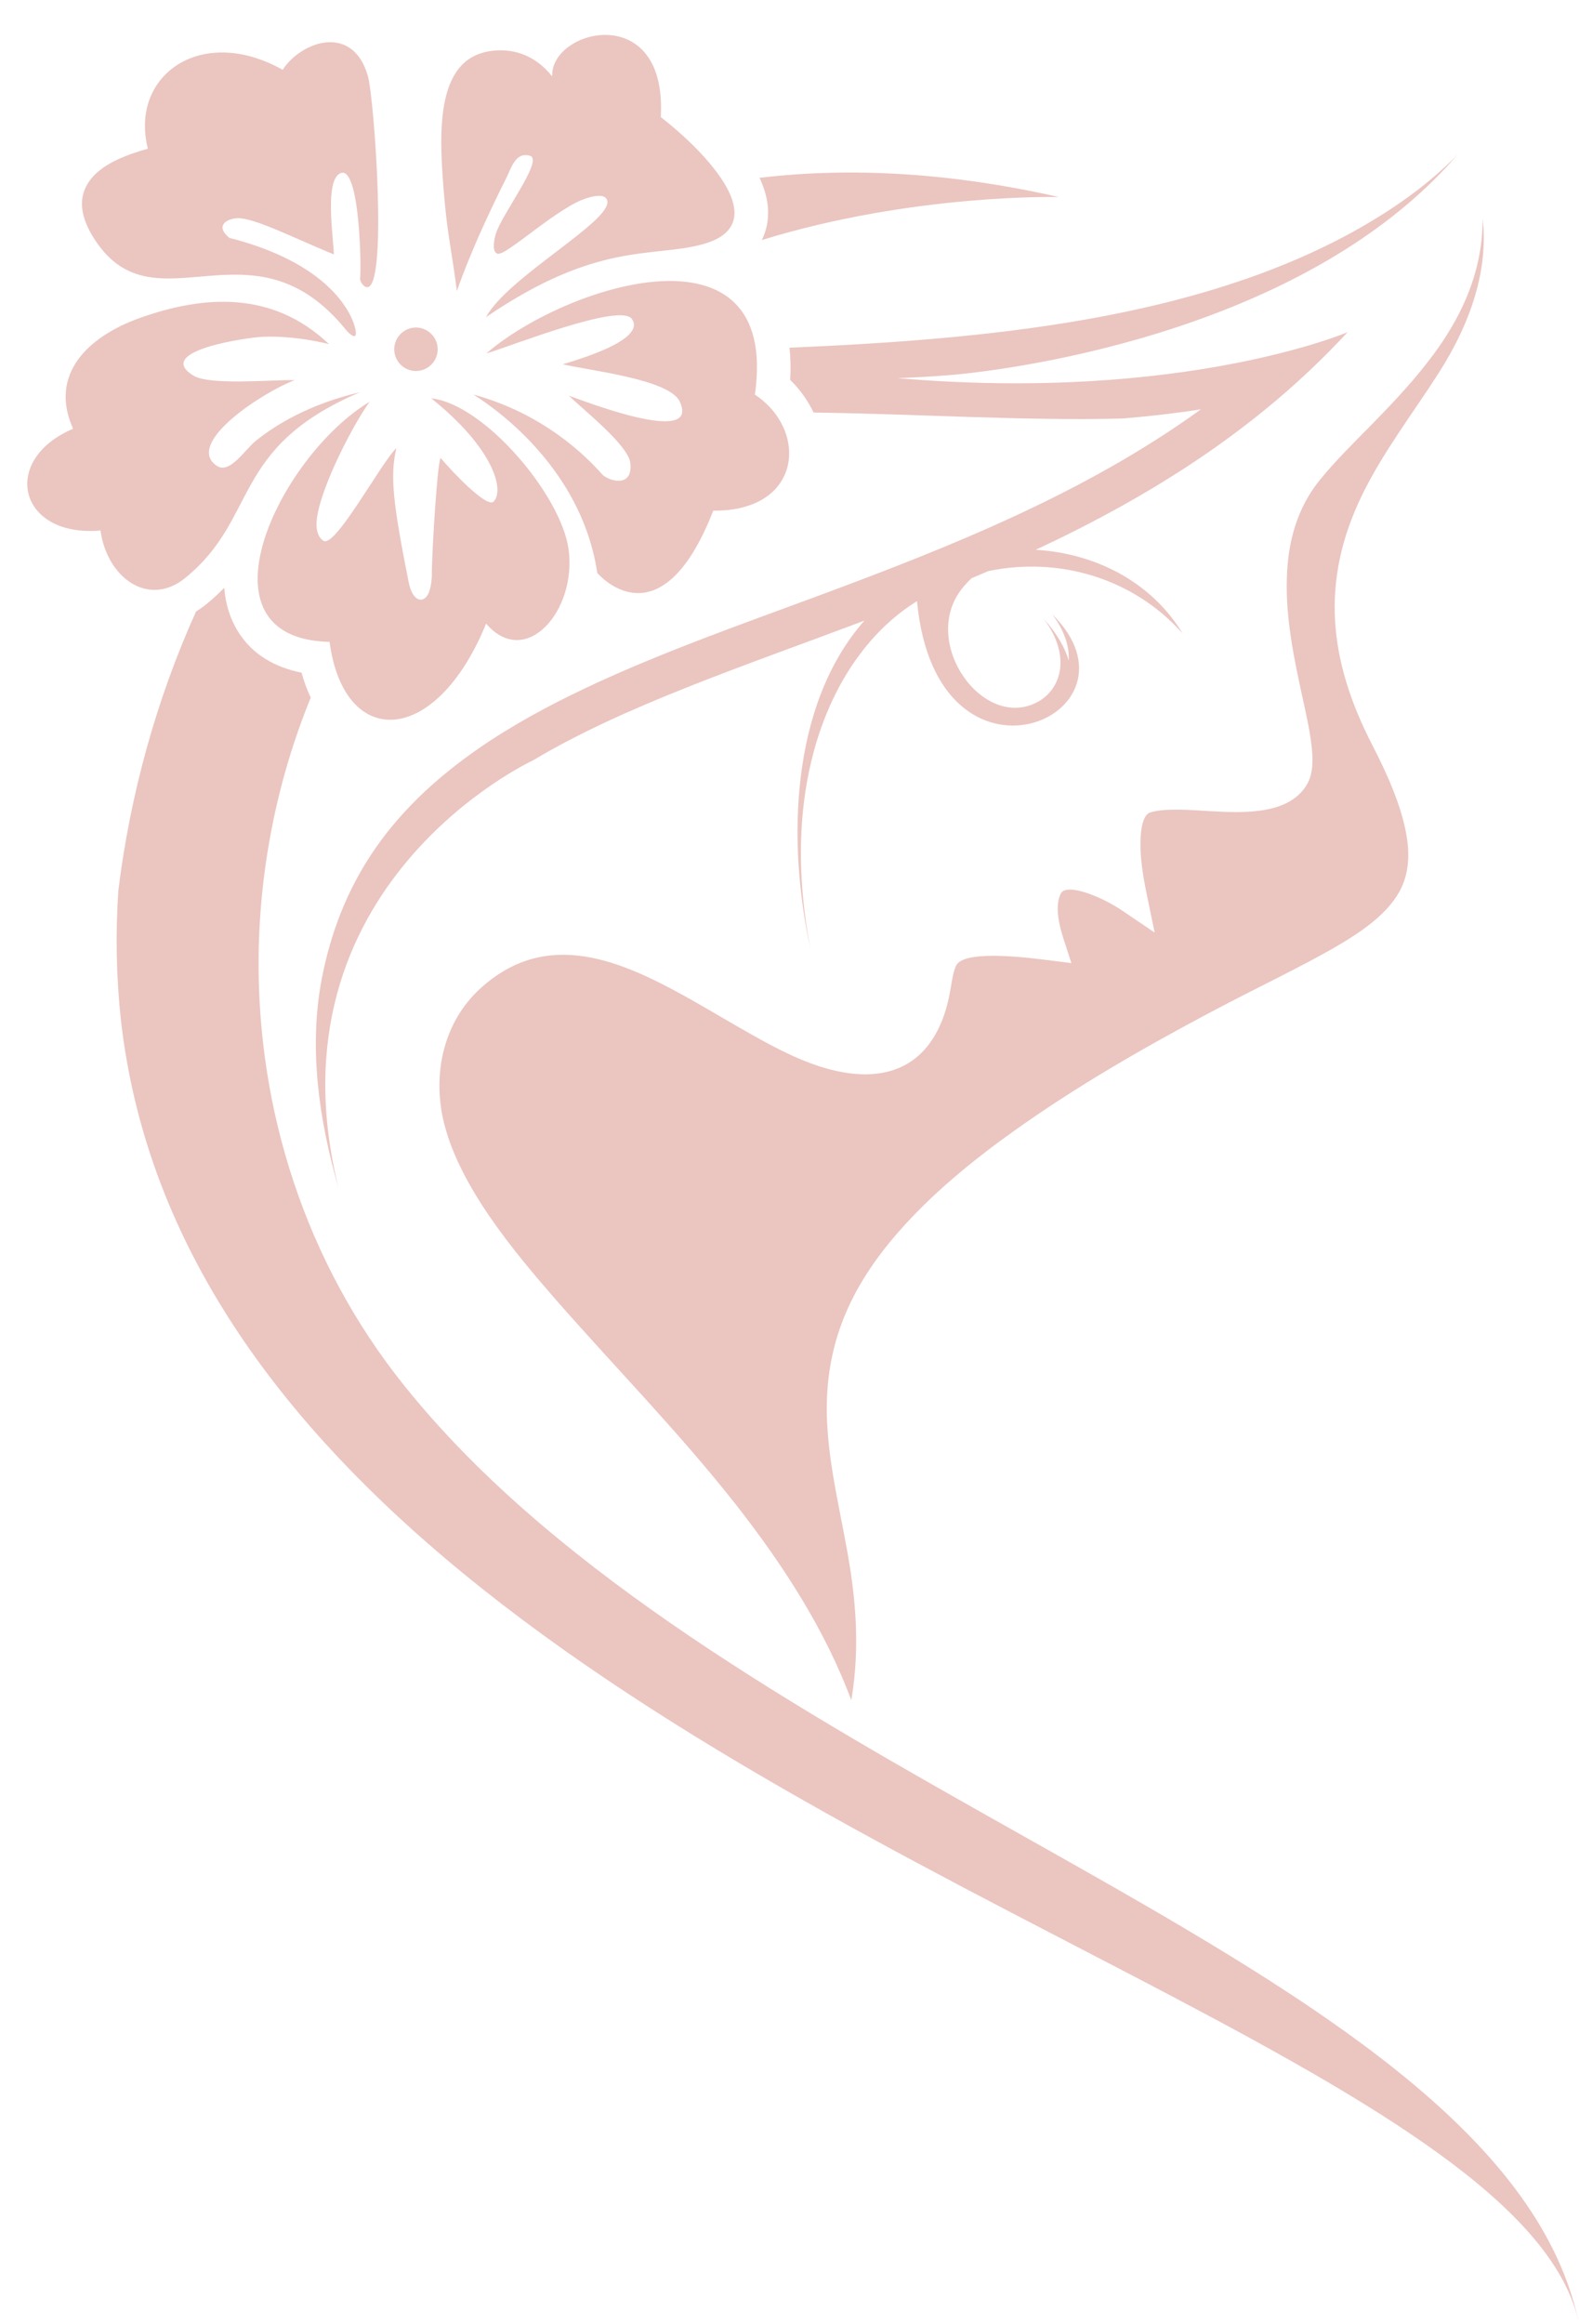
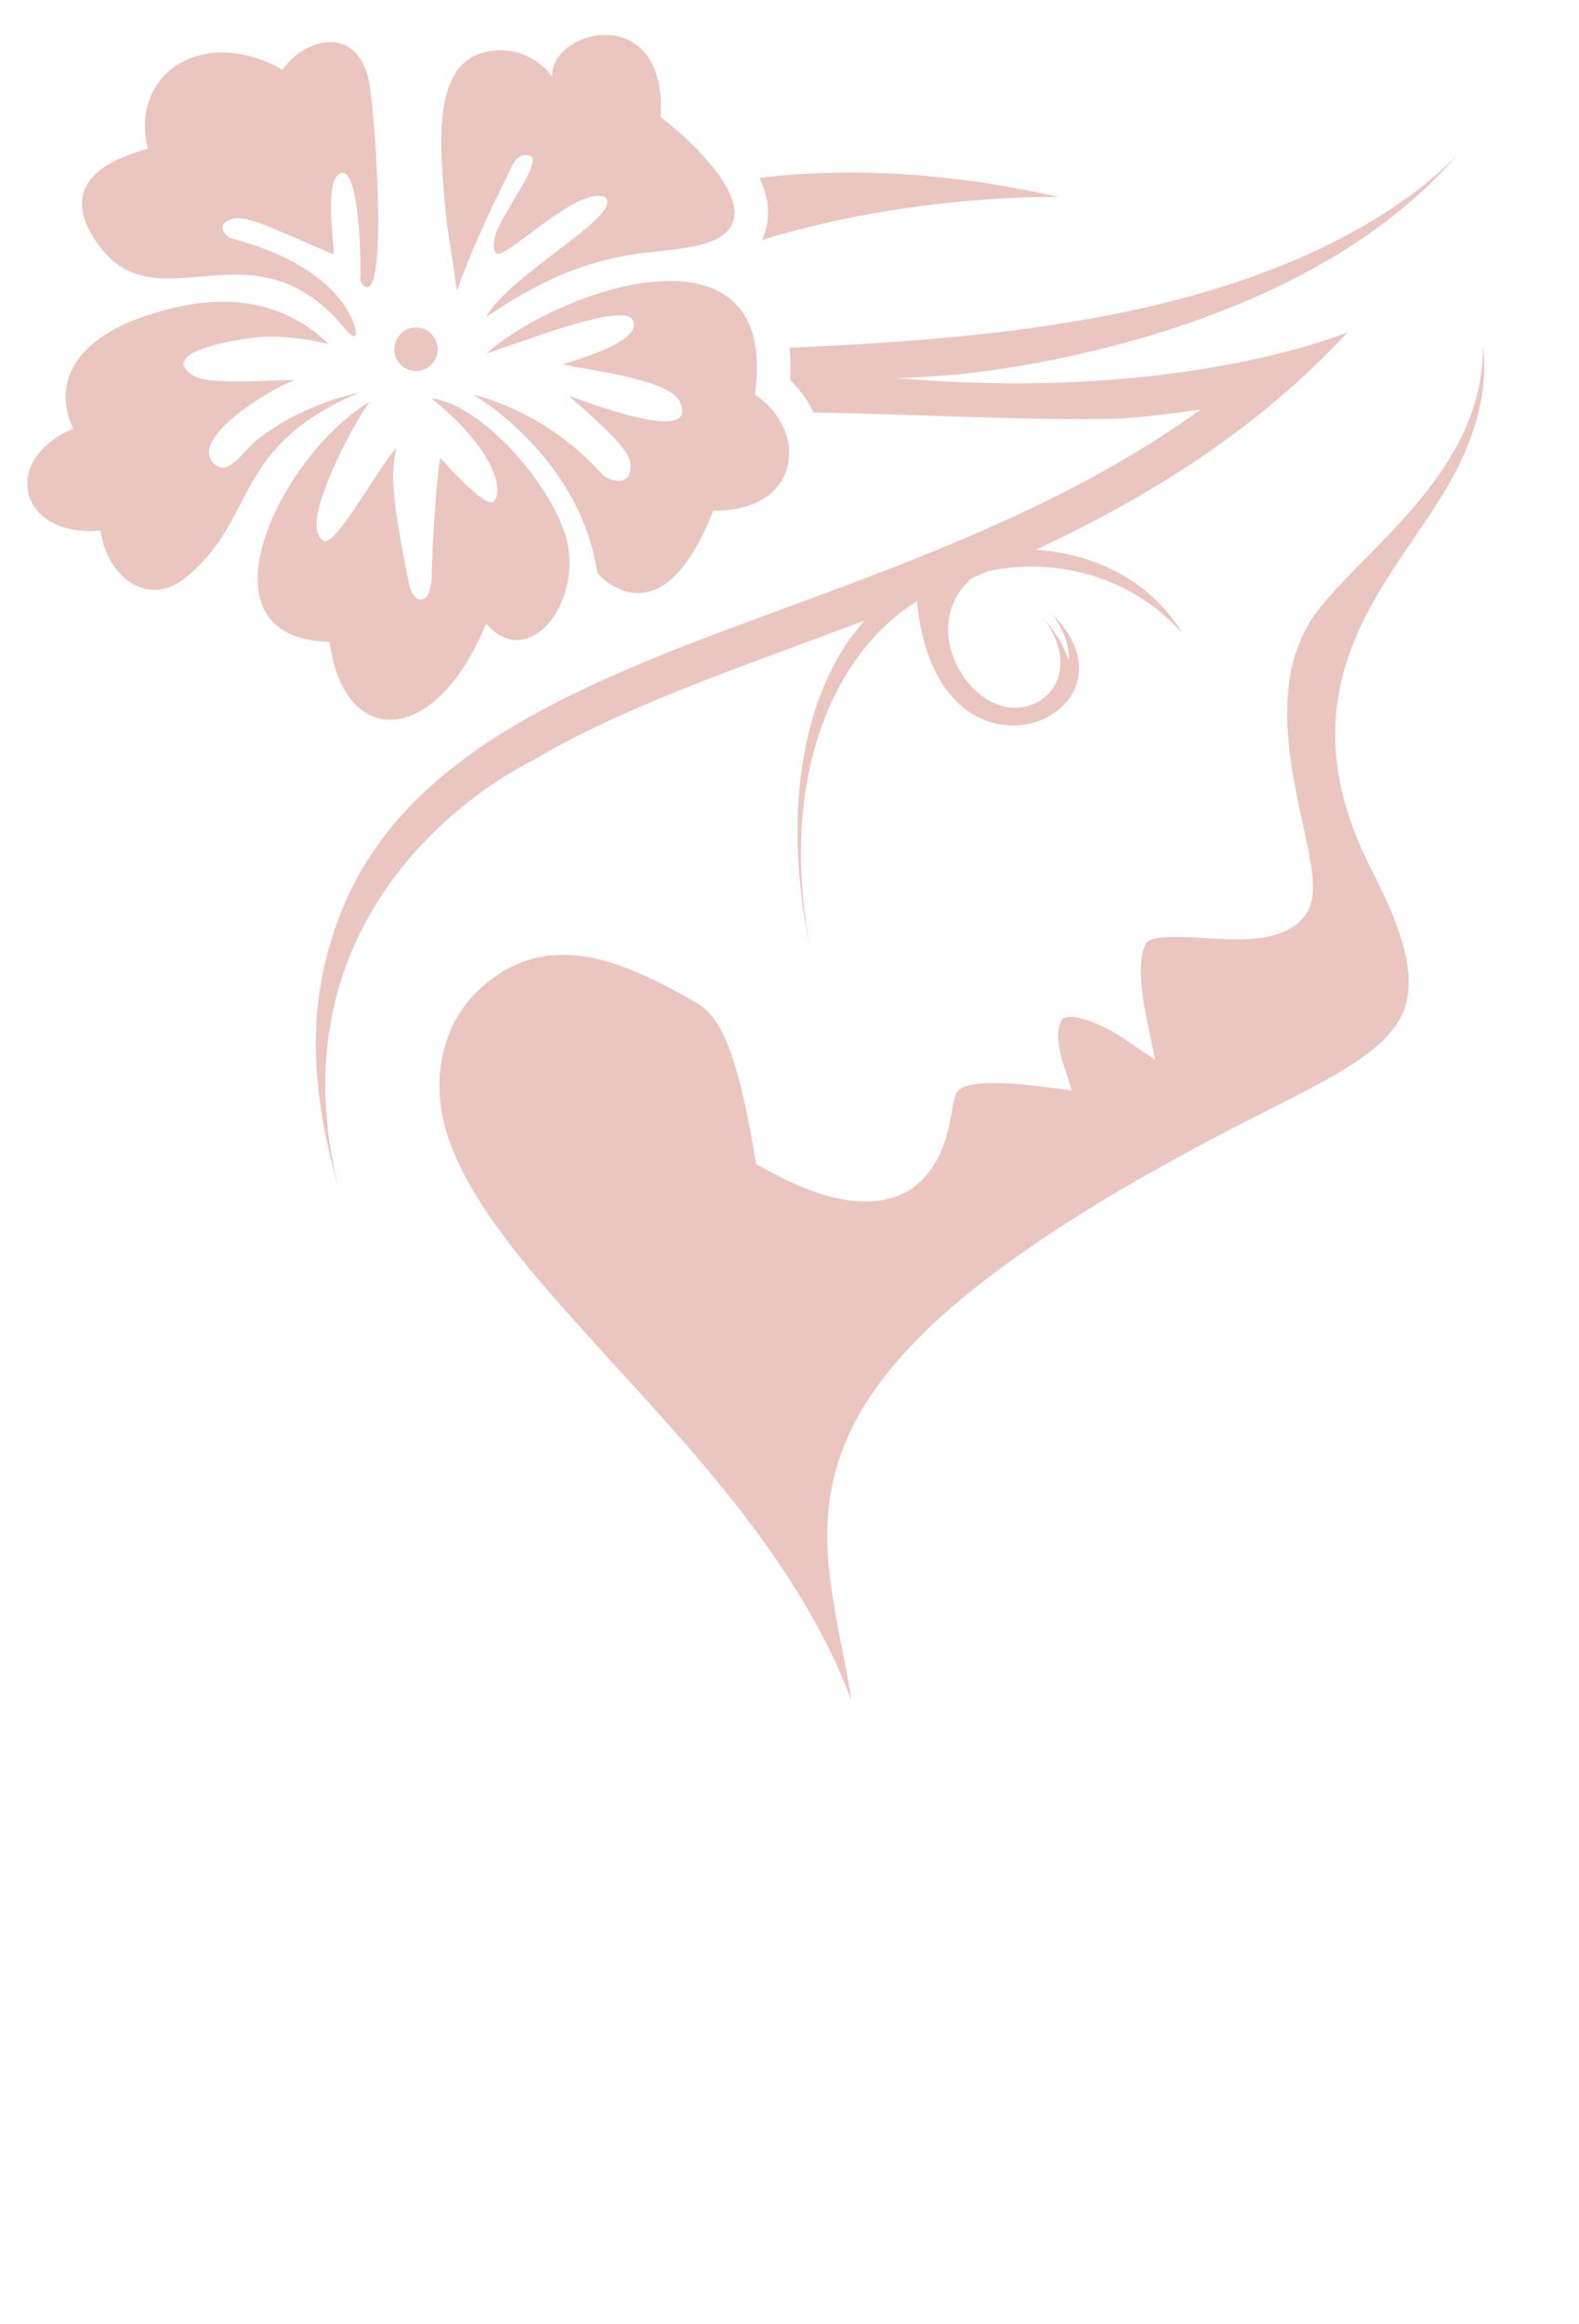
<svg xmlns="http://www.w3.org/2000/svg" fill="#000000" height="366.1" preserveAspectRatio="xMidYMid meet" version="1" viewBox="-4.3 -5.5 248.9 366.1" width="248.9" zoomAndPan="magnify">
  <g clip-rule="evenodd" fill="#ebc5c0" fill-rule="evenodd" id="change1_1">
    <path d="M65.199,66.686 c-0.451-0.564-1.429,14.123-1.429,18.617c0,0.244-0.132,2.482-0.921,3.272c-0.94,0.94-2.219,0.188-2.727-2.332 C57.639,73.72,57.15,69.47,58.184,65.088C55.871,67.232,48.593,80.79,46.713,79.7c-0.564-0.32-1.034-1.053-1.11-2.238 c-0.301-4.457,5.548-15.759,8.35-19.671c-14.292,8.632-28.058,37.348-6.3,37.818c2.257,16.981,16.718,16.624,24.673-2.877 c6.225,7.259,14.349-2.031,12.995-11.735c-1.185-8.519-13.295-22.849-21.645-23.751c9.835,7.861,11.584,14.461,9.835,16.267 C72.476,74.585,67.041,68.887,65.199,66.686L65.199,66.686z M47.559,48.708c-8.914-8.462-19.727-7.71-29.826-4.118 C9.497,47.542,3.385,53.504,7.221,62.041c-11.565,4.908-8.594,17.169,4.325,16.022c0.978,7.334,7.503,12.242,13.371,7.466 c11.678-9.534,6.996-20.46,27.512-29.243c-7.88,1.862-13.145,5.04-16.38,7.635c-1.787,1.429-4.137,5.341-6.187,3.949 c-5.19-3.535,7.428-11.697,12.299-13.484c-3.347-0.113-13.371,0.884-15.966-0.715c-6.431-3.949,8.801-6.037,10.832-6.112 C42.425,47.317,47.521,48.708,47.559,48.708L47.559,48.708z M48.33,34.585c-0.094-2.821-1.486-11.753,1.053-12.807 c3.028-1.26,3.291,14.838,3.084,16.568c-0.056,0.414,0.433,1.222,0.959,1.373c3.498,0.959,1.26-29.769,0.263-33.248 c-2.407-8.406-10.606-5.378-13.427-0.978c-3.799-2.125-7.428-2.915-10.625-2.689c-7.71,0.545-12.694,7.052-10.625,15.12 c-3.705,1.034-6.093,2.181-7.616,3.423c-4.1,3.329-3.065,7.428-0.677,11.02c9.497,14.386,24.729-4.137,39.51,14.085 c0.451,0.564,1.956,1.993,1.486-0.113c-0.113-0.508-0.32-1.166-0.677-1.918c-1.692-3.554-6.601-9.252-19.182-12.449 c-2.482-2.05-0.113-3.103,1.354-3.103C35.881,28.868,41.579,31.783,48.33,34.585L48.33,34.585z M64.691,49.517 c0-1.881-1.542-3.423-3.423-3.423c-1.881,0-3.423,1.542-3.423,3.423c0,1.899,1.542,3.423,3.423,3.423 C63.149,52.939,64.691,51.416,64.691,49.517L64.691,49.517z M74.15,34.472c1.335,0.357,9.553-7.409,14.048-8.763 c1.523-0.47,3.009-0.621,3.235,0.433c0.677,3.235-15.665,11.96-19.125,18.317c17.527-11.96,26.064-9.328,34.038-11.453 c12.6-3.366-1.335-16.116-6.488-20.065c1.053-18.486-17.47-13.86-17.113-6.394c-2.915-3.705-6.676-4.457-9.722-4.006 c-8.876,1.279-8.162,13.183-7.24,23.582c0.47,5.435,1.204,8.387,1.937,14.236c0,0,2.069-6.45,7.729-17.696 c0.827-1.636,1.504-4.344,3.836-3.611c2.106,0.677-4.589,9.328-5.454,12.355C73.83,31.407,73.003,34.172,74.15,34.472L74.15,34.472 z M70.389,56.663c-1.429-0.677,16.586,8.857,19.464,28.095c0,0,9.873,11.678,18.279-9.816c14.048,0.113,15.026-12.694,6.563-18.279 c4.024-28.321-30.089-17.113-42.331-6.488c4.231-1.279,20.968-7.936,22.905-5.472c1.015,1.316,0.583,3.799-10.87,7.184 c4.438,1.015,16.812,2.369,18.448,5.867c3.366,7.221-15.646-0.32-17.47-0.921c2.501,2.426,9.497,7.898,9.704,10.719 c0.32,4.062-3.705,2.52-4.419,1.711C88.085,66.348,81.409,59.691,70.389,56.663L70.389,56.663z" />
-     <path d="M43.234,100.461 c-4.062-0.809-7.729-2.764-10.042-6.526c-1.298-2.106-1.956-4.419-2.144-6.845c-0.846,0.865-1.749,1.711-2.783,2.558 c-0.527,0.433-1.091,0.827-1.655,1.166c-6.281,13.897-10.381,28.866-12.242,43.854c-0.489,6.939-0.338,13.803,0.395,20.536l0,0 c3.912,34.47,24.033,61.814,50.869,84.568c32.063,27.174,73.736,47.766,108.846,66.064c35.072,18.298,63.581,34.282,69.468,52.242 c0.132,0.433,0.263,0.846,0.376,1.279v0.056c0.113,0.376,0.207,0.771,0.282,1.147c-5.811-28.189-38.25-48.838-75.861-70.22 c-33.662-19.144-71.48-38.871-98.052-65.123c-4.006-3.968-7.767-8.086-11.208-12.374c-15.684-19.501-23.281-43.629-23.018-67.775 c0.169-13.841,2.915-27.701,8.218-40.676C44.08,103.131,43.61,101.815,43.234,100.461L43.234,100.461z" />
    <path d="M120.261,54.35 c1.523,1.486,2.783,3.235,3.686,5.134c16.511,0.226,33.286,1.335,48.687,0.94c4.156-0.338,8.274-0.809,12.374-1.448 c-18.053,13.051-38.909,21.438-60.102,29.299c-13.145,4.871-26.685,9.572-39.285,15.759c-5.754,2.84-11.434,6.055-16.605,9.892 c-12.167,8.989-19.708,19.783-22.604,34.809c-2.069,10.851-0.451,22.134,2.67,32.966c-11.923-47.766,30.653-67.437,30.653-67.437 c14.367-8.575,32.853-14.706,52.223-22.002c-11.716,13.295-12.205,35.035-8.481,51.79c-5.228-26.685,3.592-46.732,16.774-54.856 c3.084,32.834,37.273,17.922,21.325,2.069c1.975,2.652,2.708,5.153,2.595,7.315c-0.564-1.993-1.805-4.194-3.949-6.62 c4.438,5.943,2.727,11.133-0.978,13.126c-8.594,4.607-18.599-9.403-11.904-17.865c0.451-0.564,0.959-1.11,1.504-1.636 c0.884-0.376,1.768-0.752,2.652-1.128c11.039-2.294,22.773,1.034,30.615,9.816c-5.04-8.274-13.935-12.619-23.15-13.164 c17.658-8.256,34.847-18.787,49.158-34.282c0,0-25.952,11.095-70.972,7.24c2.595-0.094,5.378-0.244,8.312-0.489l0.508-0.038 c5.491-0.489,54.442-5.529,79.547-34.753c-0.696,0.733-1.448,1.448-2.05,2.012c-4.25,3.949-9.252,7.315-14.311,10.117 c-25.162,13.916-57.846,17.038-89.006,18.354C120.336,50.946,120.355,52.657,120.261,54.35L120.261,54.35z" />
    <path d="M115.785,32.31 c23.921-7.372,46.826-6.77,46.826-6.77c-17.207-3.893-32.928-4.72-47.183-3.028c1.204,2.576,1.768,5.341,0.997,8.124 C116.255,31.238,116.049,31.783,115.785,32.31L115.785,32.31z" />
-     <path d="M104.54,151.913 c-10.794-6.055-22.51-11.321-33.079-1.749c-5.98,5.416-7.673,13.803-5.717,21.438c2.52,9.929,11.001,20.103,17.621,27.682 c9.44,10.776,19.464,20.931,28.34,32.233c7.372,9.403,14.01,19.595,18.185,30.803c1.11-6.582,0.959-13.032-0.075-20.047 c-1.222-8.256-3.592-16.549-3.78-24.898c-0.244-11.34,3.799-20.216,11.189-28.697c5.303-6.093,11.829-11.415,18.411-16.098 c9.647-6.883,20.103-12.901,30.578-18.467c3.723-1.975,7.485-3.874,11.246-5.773c3.047-1.561,6.112-3.122,9.064-4.852 c3.705-2.181,8.218-5.153,10.099-9.196c1.26-2.708,1.26-5.623,0.733-8.5c-0.865-4.701-3.141-9.666-5.322-13.897 c-6.883-13.333-8.274-25.801-1.598-39.473c3.31-6.751,7.88-12.675,11.923-18.975c5.303-8.218,7.974-16.605,7.052-24.522 c0.019,4.983-1.166,10.042-3.836,15.195c-1.448,2.802-3.235,5.416-5.19,7.88c-2.708,3.441-5.736,6.601-8.801,9.722 c-2.652,2.689-5.416,5.416-7.804,8.35c-2.708,3.31-4.212,7.165-4.871,11.359c-0.207,1.354-0.32,2.727-0.357,4.1 c-0.207,6.281,1.091,12.543,2.426,18.655c0.545,2.501,1.147,5.096,1.448,7.635c0.244,2.012,0.357,4.419-0.696,6.225 c-0.301,0.527-0.677,1.015-1.11,1.448c-3.31,3.329-9.497,3.028-13.841,2.802c-2.501-0.132-7.522-0.602-9.816,0.207 c-0.132,0.038-0.244,0.113-0.339,0.188c-1.204,1.015-1.204,4.476-1.128,5.867c0.113,2.294,0.508,4.607,0.978,6.864l1.241,5.98 l-5.059-3.423c-1.429-0.959-3.084-1.843-4.683-2.464c-0.978-0.395-4.4-1.636-5.077-0.226c-0.997,2.05-0.169,5.209,0.489,7.221 l1.204,3.705l-3.874-0.489c-2.2-0.263-12.6-1.693-14.198,0.715c-0.527,0.809-0.752,2.576-0.921,3.517 c-0.414,2.426-0.94,4.57-2.069,6.789c-3.874,7.654-11.434,8.086-18.749,5.698c-3.46-1.128-6.808-2.858-9.967-4.626 C111.347,155.9,107.981,153.85,104.54,151.913L104.54,151.913z" />
+     <path d="M104.54,151.913 c-10.794-6.055-22.51-11.321-33.079-1.749c-5.98,5.416-7.673,13.803-5.717,21.438c2.52,9.929,11.001,20.103,17.621,27.682 c9.44,10.776,19.464,20.931,28.34,32.233c7.372,9.403,14.01,19.595,18.185,30.803c-1.222-8.256-3.592-16.549-3.78-24.898c-0.244-11.34,3.799-20.216,11.189-28.697c5.303-6.093,11.829-11.415,18.411-16.098 c9.647-6.883,20.103-12.901,30.578-18.467c3.723-1.975,7.485-3.874,11.246-5.773c3.047-1.561,6.112-3.122,9.064-4.852 c3.705-2.181,8.218-5.153,10.099-9.196c1.26-2.708,1.26-5.623,0.733-8.5c-0.865-4.701-3.141-9.666-5.322-13.897 c-6.883-13.333-8.274-25.801-1.598-39.473c3.31-6.751,7.88-12.675,11.923-18.975c5.303-8.218,7.974-16.605,7.052-24.522 c0.019,4.983-1.166,10.042-3.836,15.195c-1.448,2.802-3.235,5.416-5.19,7.88c-2.708,3.441-5.736,6.601-8.801,9.722 c-2.652,2.689-5.416,5.416-7.804,8.35c-2.708,3.31-4.212,7.165-4.871,11.359c-0.207,1.354-0.32,2.727-0.357,4.1 c-0.207,6.281,1.091,12.543,2.426,18.655c0.545,2.501,1.147,5.096,1.448,7.635c0.244,2.012,0.357,4.419-0.696,6.225 c-0.301,0.527-0.677,1.015-1.11,1.448c-3.31,3.329-9.497,3.028-13.841,2.802c-2.501-0.132-7.522-0.602-9.816,0.207 c-0.132,0.038-0.244,0.113-0.339,0.188c-1.204,1.015-1.204,4.476-1.128,5.867c0.113,2.294,0.508,4.607,0.978,6.864l1.241,5.98 l-5.059-3.423c-1.429-0.959-3.084-1.843-4.683-2.464c-0.978-0.395-4.4-1.636-5.077-0.226c-0.997,2.05-0.169,5.209,0.489,7.221 l1.204,3.705l-3.874-0.489c-2.2-0.263-12.6-1.693-14.198,0.715c-0.527,0.809-0.752,2.576-0.921,3.517 c-0.414,2.426-0.94,4.57-2.069,6.789c-3.874,7.654-11.434,8.086-18.749,5.698c-3.46-1.128-6.808-2.858-9.967-4.626 C111.347,155.9,107.981,153.85,104.54,151.913L104.54,151.913z" />
  </g>
</svg>